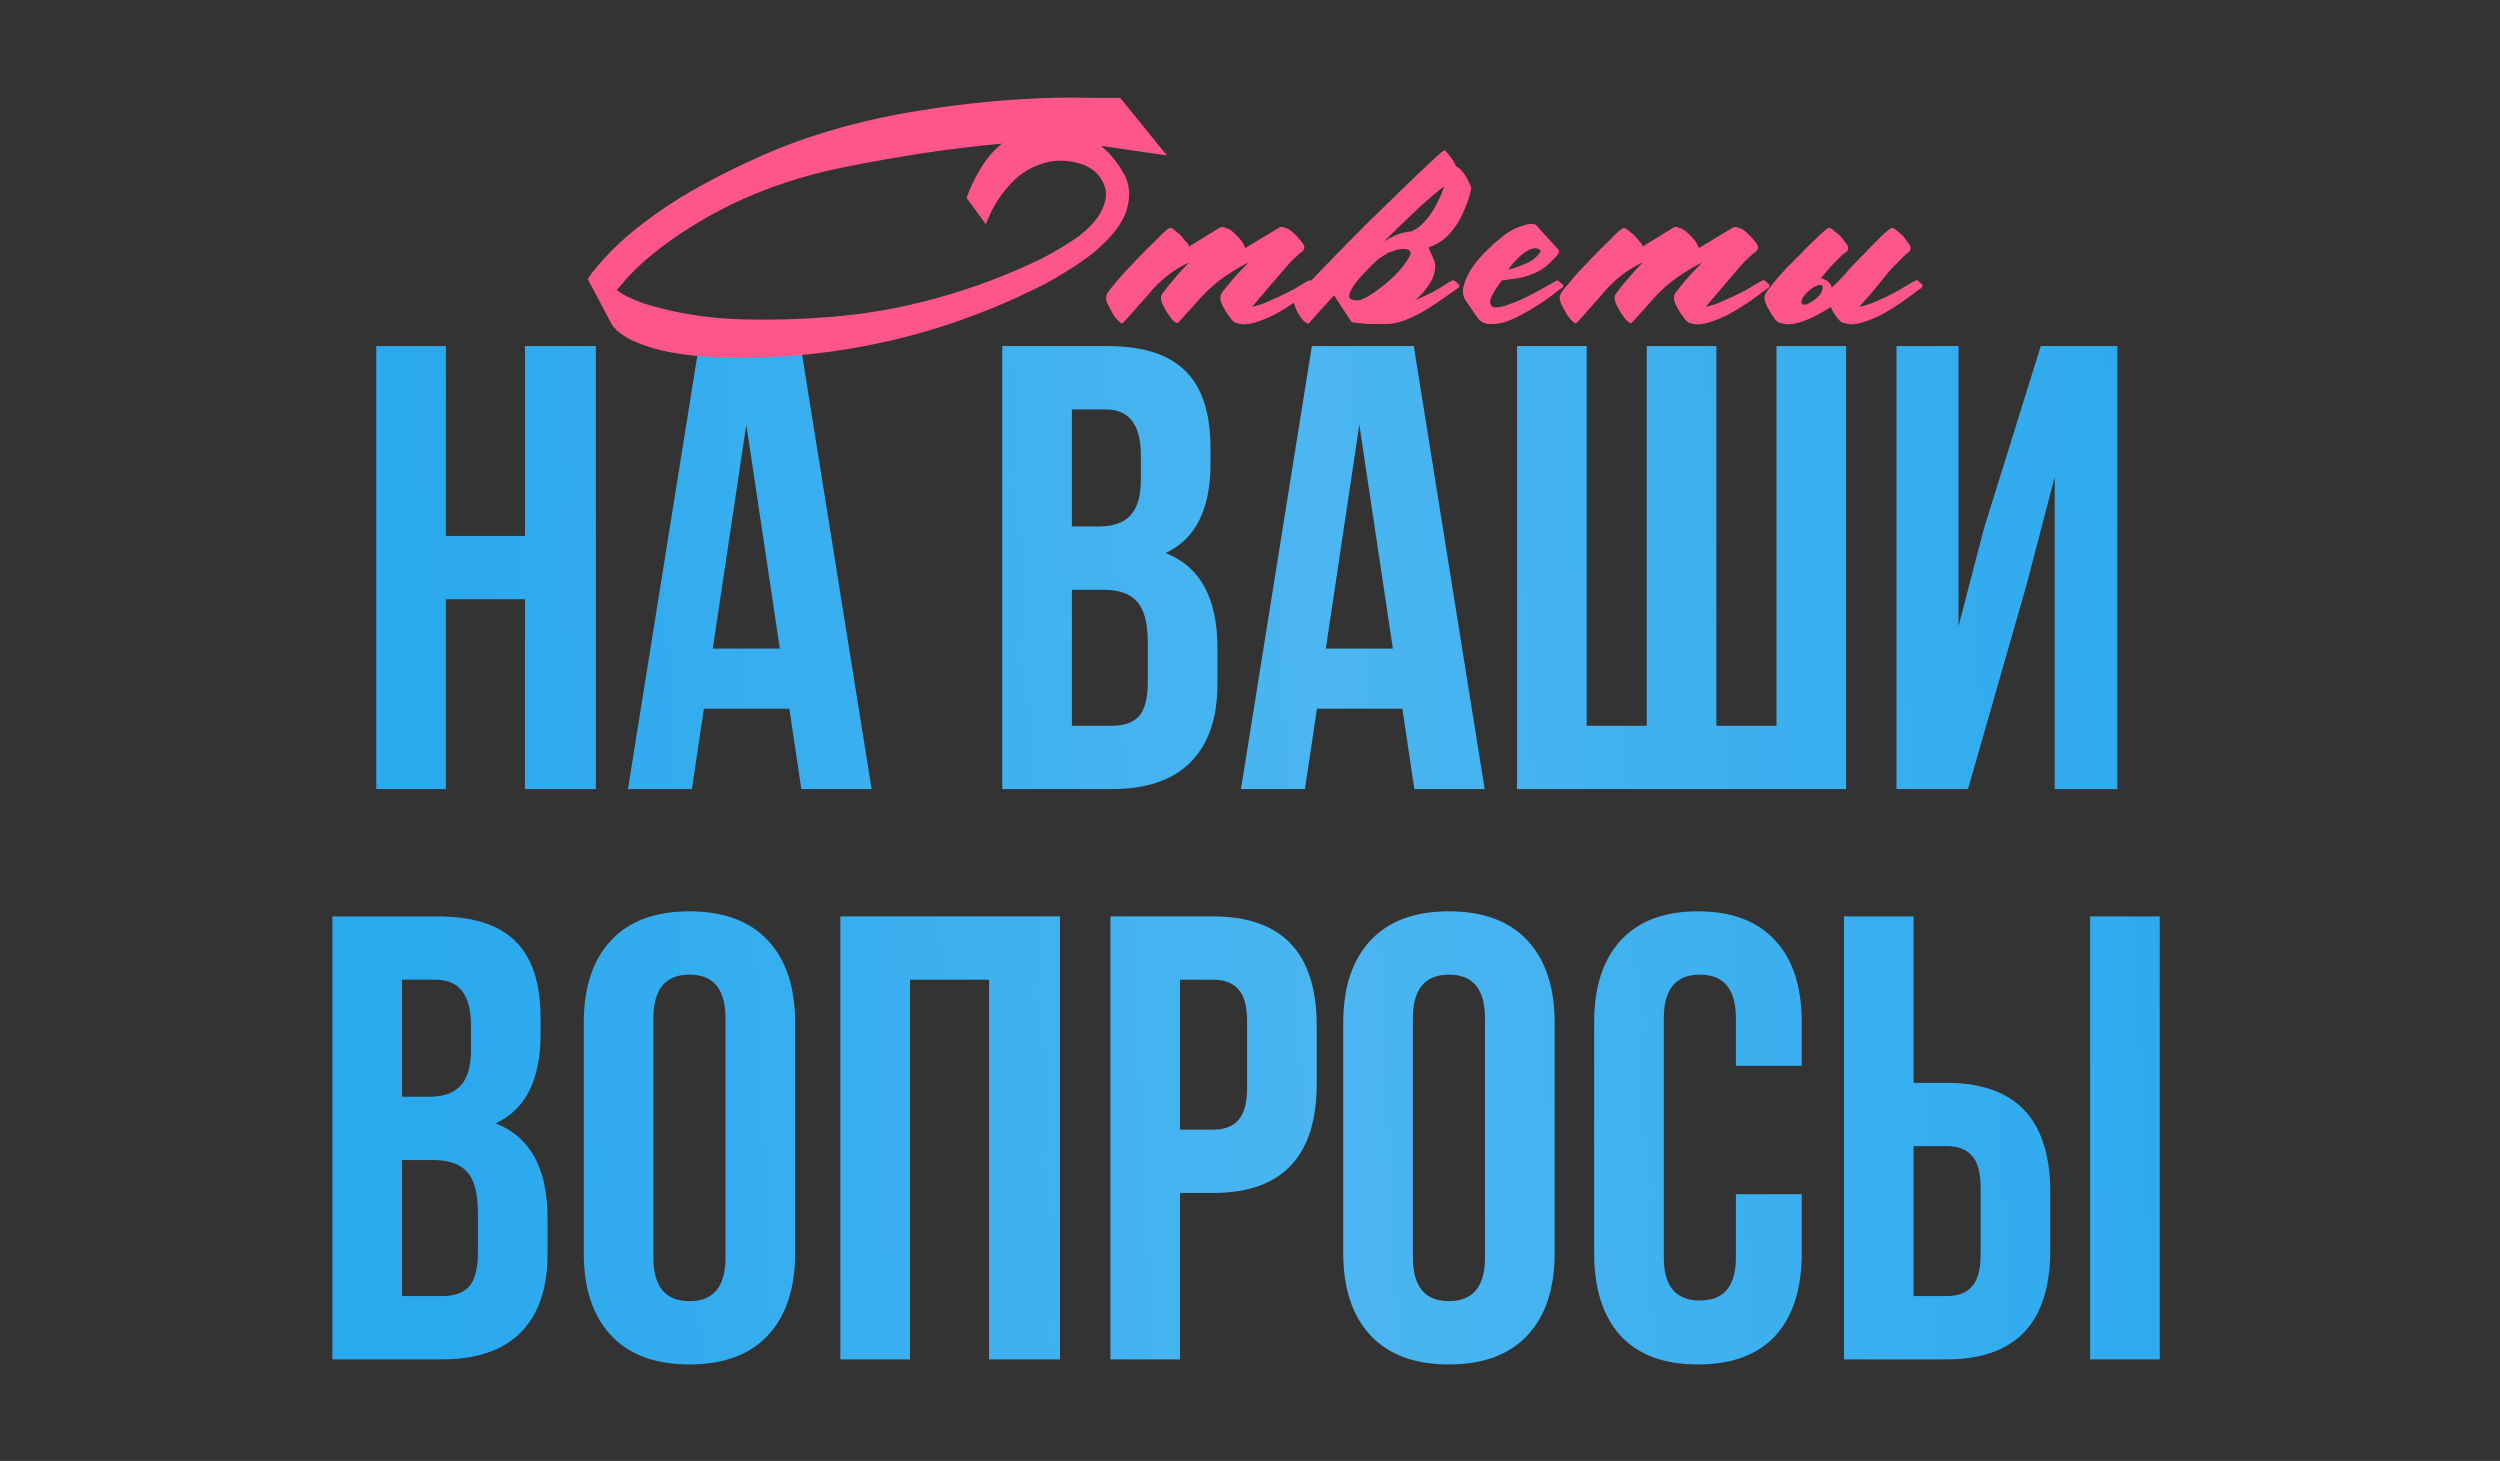
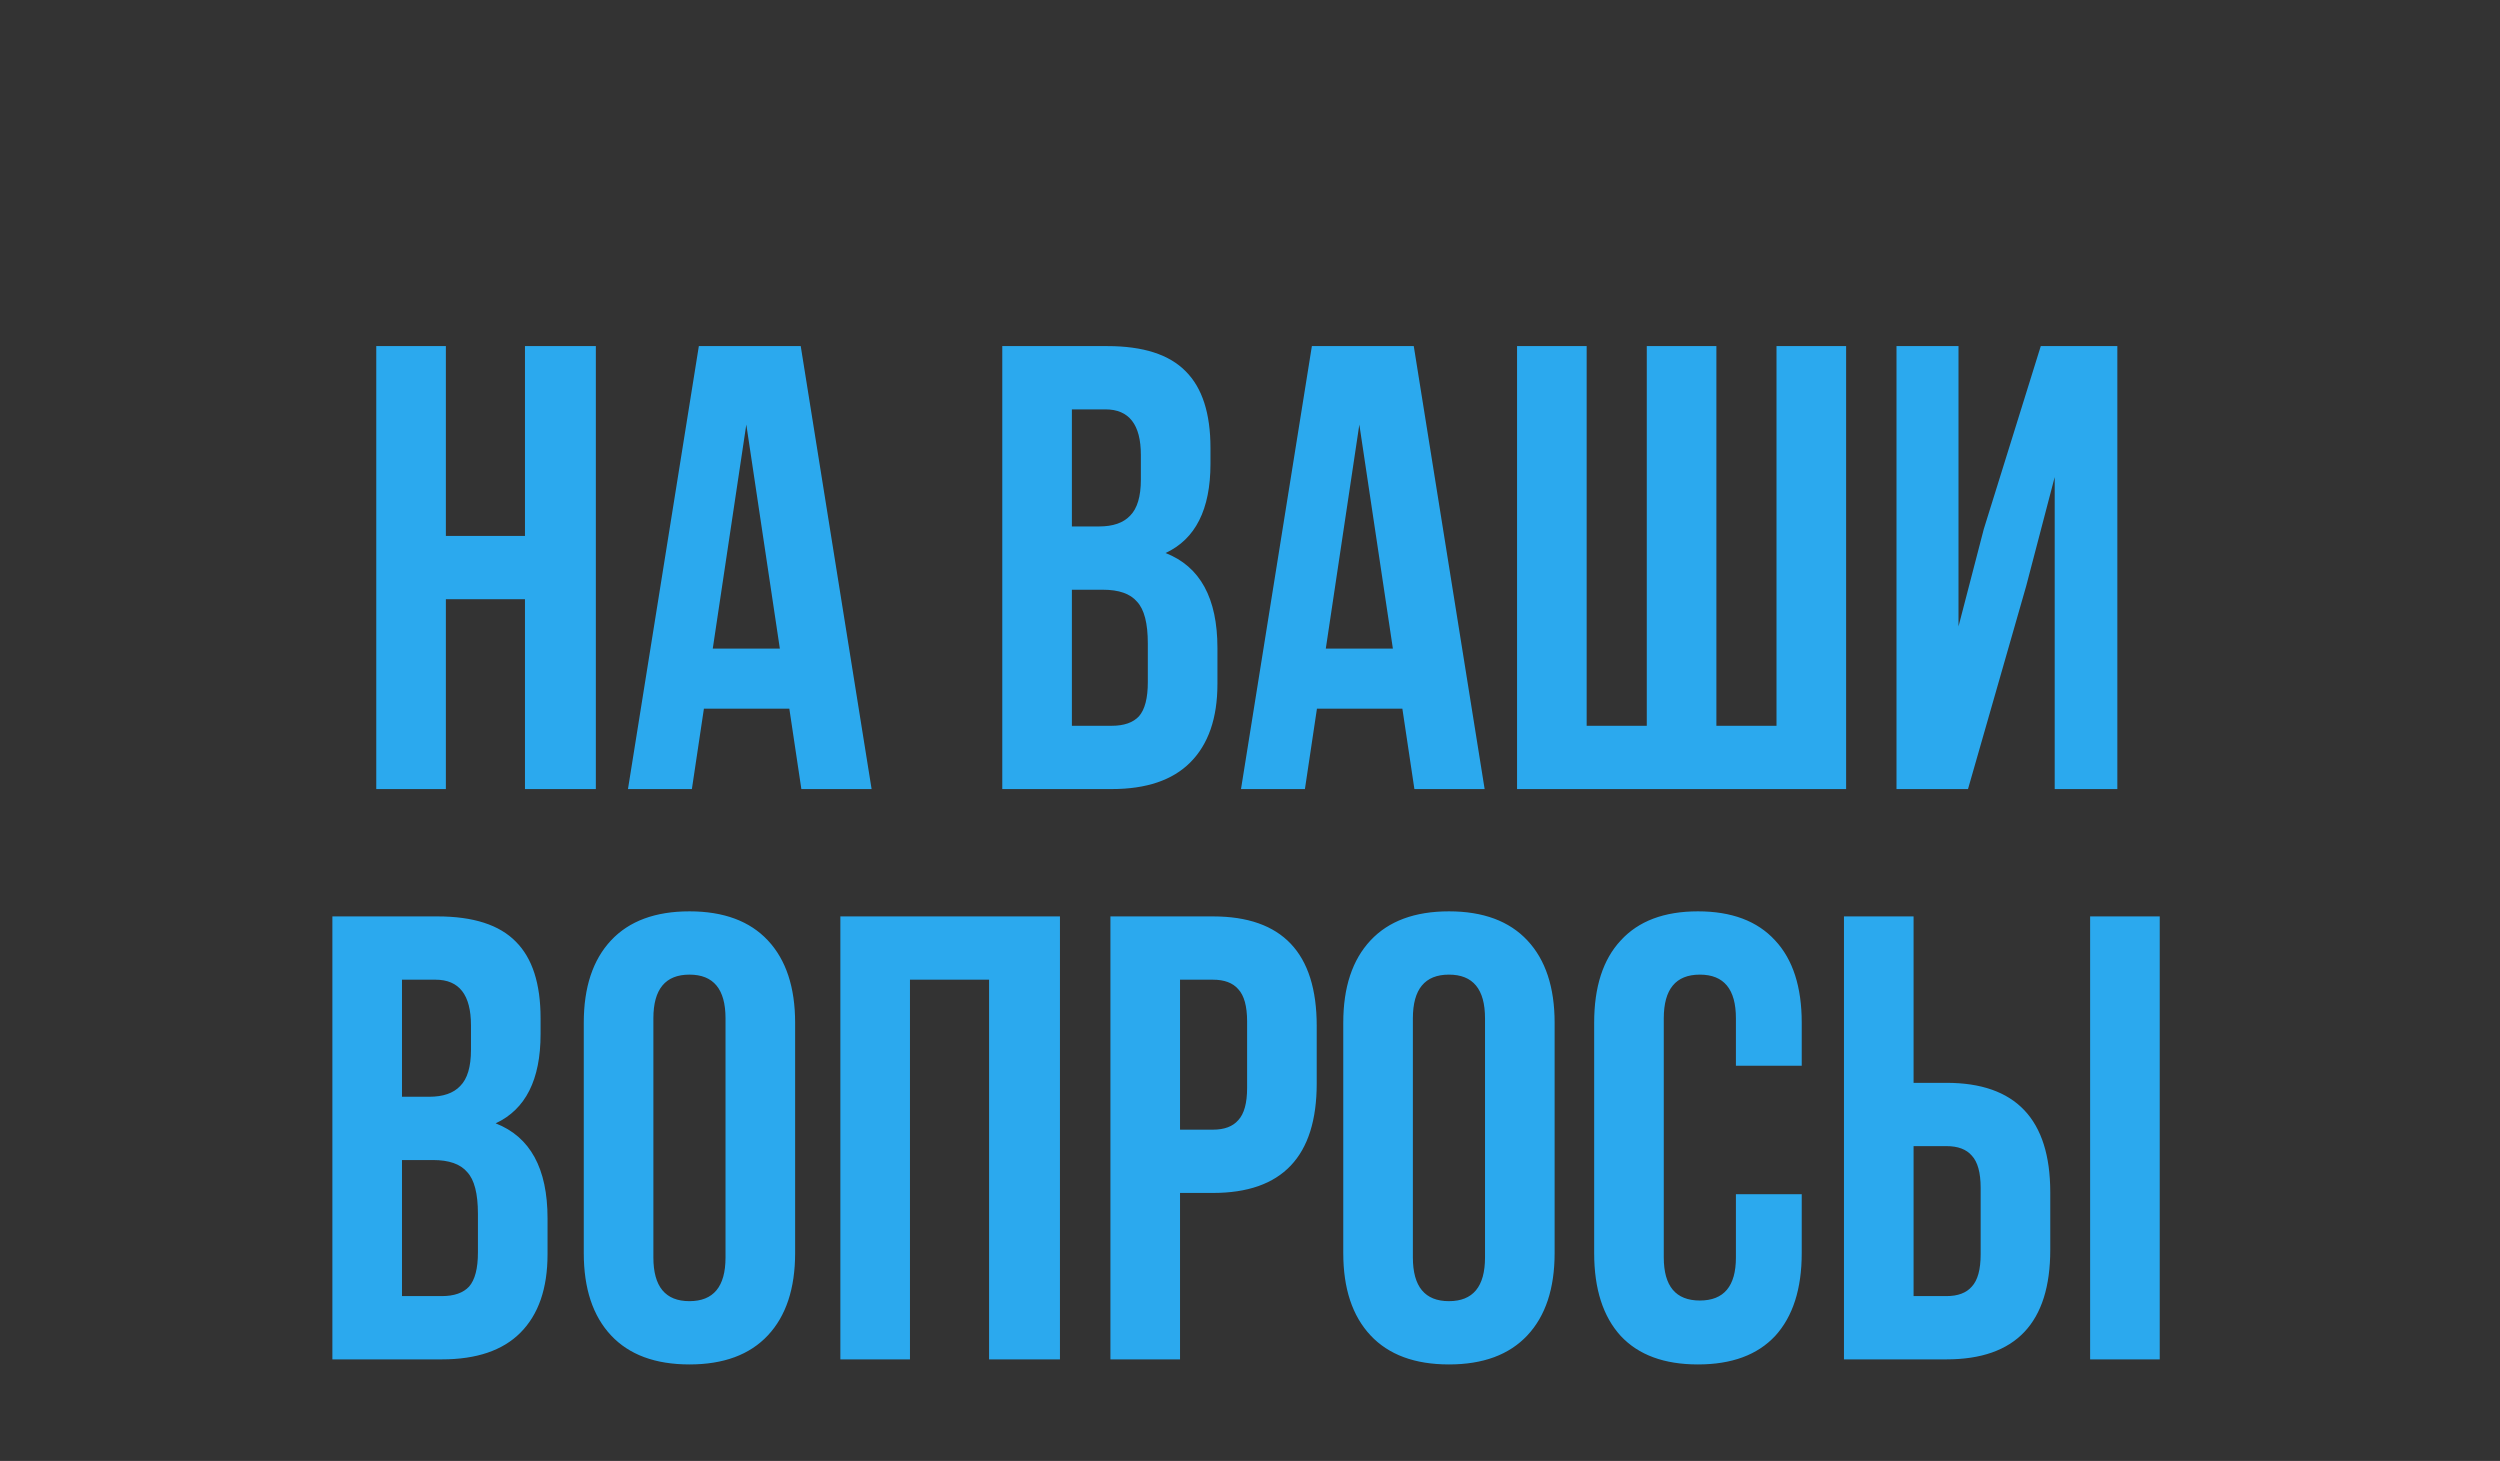
<svg xmlns="http://www.w3.org/2000/svg" width="640" height="374" viewBox="0 0 640 374" fill="none">
  <rect x="0" y="0" width="640" height="374" fill="#333333" stroke="none" />
  <path d="M114.143 153.4V202H96.323V88.6H114.143V137.2H134.393V88.6H152.537V202H134.393V153.4H114.143ZM204.986 88.6L223.13 202H205.148L202.07 181.426H180.2L177.122 202H160.76L178.904 88.6H204.986ZM191.054 108.688L182.468 166.036H199.64L191.054 108.688ZM283.475 88.6C292.655 88.6 299.351 90.76 303.563 95.08C307.775 99.292 309.881 105.826 309.881 114.682V118.732C309.881 130.396 306.047 138.01 298.379 141.574C307.235 145.03 311.663 153.13 311.663 165.874V175.108C311.663 183.856 309.341 190.552 304.697 195.196C300.161 199.732 293.465 202 284.609 202H256.583V88.6H283.475ZM282.341 150.97H274.403V185.8H284.609C287.741 185.8 290.063 184.99 291.575 183.37C293.087 181.642 293.843 178.726 293.843 174.622V164.74C293.843 159.556 292.925 155.992 291.089 154.048C289.361 151.996 286.445 150.97 282.341 150.97ZM282.989 104.8H274.403V134.77H281.369C284.933 134.77 287.579 133.852 289.307 132.016C291.143 130.18 292.061 127.102 292.061 122.782V116.464C292.061 108.688 289.037 104.8 282.989 104.8ZM361.923 88.6L380.067 202H362.085L359.007 181.426H337.137L334.059 202H317.697L335.841 88.6H361.923ZM347.991 108.688L339.405 166.036H356.577L347.991 108.688ZM472.606 202H388.366V88.6H406.186V185.8H421.576V88.6H439.396V185.8H454.786V88.6H472.606V202ZM518.712 149.998L503.808 202H485.502V88.6H501.378V160.366L507.858 135.418L522.438 88.6H542.04V202H526.002V122.134L518.712 149.998ZM111.982 234.6C121.162 234.6 127.858 236.76 132.07 241.08C136.282 245.292 138.388 251.826 138.388 260.682V264.732C138.388 276.396 134.554 284.01 126.886 287.574C135.742 291.03 140.17 299.13 140.17 311.874V321.108C140.17 329.856 137.848 336.552 133.204 341.196C128.668 345.732 121.972 348 113.116 348H85.09V234.6H111.982ZM110.848 296.97H102.91V331.8H113.116C116.248 331.8 118.57 330.99 120.082 329.37C121.594 327.642 122.35 324.726 122.35 320.622V310.74C122.35 305.556 121.432 301.992 119.596 300.048C117.868 297.996 114.952 296.97 110.848 296.97ZM111.496 250.8H102.91V280.77H109.876C113.44 280.77 116.086 279.852 117.814 278.016C119.65 276.18 120.568 273.102 120.568 268.782V262.464C120.568 254.688 117.544 250.8 111.496 250.8ZM167.265 260.682V321.918C167.265 329.37 170.343 333.096 176.499 333.096C182.655 333.096 185.733 329.37 185.733 321.918V260.682C185.733 253.23 182.655 249.504 176.499 249.504C170.343 249.504 167.265 253.23 167.265 260.682ZM149.445 320.784V261.816C149.445 252.744 151.767 245.724 156.411 240.756C161.055 235.788 167.751 233.304 176.499 233.304C185.247 233.304 191.943 235.788 196.587 240.756C201.231 245.724 203.553 252.744 203.553 261.816V320.784C203.553 329.856 201.231 336.876 196.587 341.844C191.943 346.812 185.247 349.296 176.499 349.296C167.751 349.296 161.055 346.812 156.411 341.844C151.767 336.876 149.445 329.856 149.445 320.784ZM232.953 250.8V348H215.133V234.6H271.347V348H253.203V250.8H232.953ZM310.512 234.6C328.224 234.6 337.08 243.942 337.08 262.626V277.368C337.08 296.052 328.224 305.394 310.512 305.394H302.088V348H284.268V234.6H310.512ZM310.512 250.8H302.088V289.194H310.512C313.428 289.194 315.588 288.384 316.992 286.764C318.504 285.144 319.26 282.39 319.26 278.502V261.492C319.26 257.604 318.504 254.85 316.992 253.23C315.588 251.61 313.428 250.8 310.512 250.8ZM361.696 260.682V321.918C361.696 329.37 364.774 333.096 370.93 333.096C377.086 333.096 380.164 329.37 380.164 321.918V260.682C380.164 253.23 377.086 249.504 370.93 249.504C364.774 249.504 361.696 253.23 361.696 260.682ZM343.876 320.784V261.816C343.876 252.744 346.198 245.724 350.842 240.756C355.486 235.788 362.182 233.304 370.93 233.304C379.678 233.304 386.374 235.788 391.018 240.756C395.662 245.724 397.984 252.744 397.984 261.816V320.784C397.984 329.856 395.662 336.876 391.018 341.844C386.374 346.812 379.678 349.296 370.93 349.296C362.182 349.296 355.486 346.812 350.842 341.844C346.198 336.876 343.876 329.856 343.876 320.784ZM444.395 305.718H461.243V320.784C461.243 329.964 458.975 337.038 454.439 342.006C449.903 346.866 443.315 349.296 434.675 349.296C426.035 349.296 419.447 346.866 414.911 342.006C410.375 337.038 408.107 329.964 408.107 320.784V261.816C408.107 252.636 410.375 245.616 414.911 240.756C419.447 235.788 426.035 233.304 434.675 233.304C443.315 233.304 449.903 235.788 454.439 240.756C458.975 245.616 461.243 252.636 461.243 261.816V272.832H444.395V260.682C444.395 253.23 441.317 249.504 435.161 249.504C429.005 249.504 425.927 253.23 425.927 260.682V321.918C425.927 329.262 429.005 332.934 435.161 332.934C441.317 332.934 444.395 329.262 444.395 321.918V305.718ZM498.299 348H472.055V234.6H489.875V277.206H498.299C516.011 277.206 524.867 286.548 524.867 305.232V319.974C524.867 338.658 516.011 348 498.299 348ZM489.875 331.8H498.299C501.215 331.8 503.375 330.99 504.779 329.37C506.291 327.75 507.047 324.996 507.047 321.108V304.098C507.047 300.21 506.291 297.456 504.779 295.836C503.375 294.216 501.215 293.406 498.299 293.406H489.875V331.8ZM552.893 348H535.073V234.6H552.893V348Z" fill="#2BA9EE" />
-   <path d="M114.143 153.4V202H96.323V88.6H114.143V137.2H134.393V88.6H152.537V202H134.393V153.4H114.143ZM204.986 88.6L223.13 202H205.148L202.07 181.426H180.2L177.122 202H160.76L178.904 88.6H204.986ZM191.054 108.688L182.468 166.036H199.64L191.054 108.688ZM283.475 88.6C292.655 88.6 299.351 90.76 303.563 95.08C307.775 99.292 309.881 105.826 309.881 114.682V118.732C309.881 130.396 306.047 138.01 298.379 141.574C307.235 145.03 311.663 153.13 311.663 165.874V175.108C311.663 183.856 309.341 190.552 304.697 195.196C300.161 199.732 293.465 202 284.609 202H256.583V88.6H283.475ZM282.341 150.97H274.403V185.8H284.609C287.741 185.8 290.063 184.99 291.575 183.37C293.087 181.642 293.843 178.726 293.843 174.622V164.74C293.843 159.556 292.925 155.992 291.089 154.048C289.361 151.996 286.445 150.97 282.341 150.97ZM282.989 104.8H274.403V134.77H281.369C284.933 134.77 287.579 133.852 289.307 132.016C291.143 130.18 292.061 127.102 292.061 122.782V116.464C292.061 108.688 289.037 104.8 282.989 104.8ZM361.923 88.6L380.067 202H362.085L359.007 181.426H337.137L334.059 202H317.697L335.841 88.6H361.923ZM347.991 108.688L339.405 166.036H356.577L347.991 108.688ZM472.606 202H388.366V88.6H406.186V185.8H421.576V88.6H439.396V185.8H454.786V88.6H472.606V202ZM518.712 149.998L503.808 202H485.502V88.6H501.378V160.366L507.858 135.418L522.438 88.6H542.04V202H526.002V122.134L518.712 149.998ZM111.982 234.6C121.162 234.6 127.858 236.76 132.07 241.08C136.282 245.292 138.388 251.826 138.388 260.682V264.732C138.388 276.396 134.554 284.01 126.886 287.574C135.742 291.03 140.17 299.13 140.17 311.874V321.108C140.17 329.856 137.848 336.552 133.204 341.196C128.668 345.732 121.972 348 113.116 348H85.09V234.6H111.982ZM110.848 296.97H102.91V331.8H113.116C116.248 331.8 118.57 330.99 120.082 329.37C121.594 327.642 122.35 324.726 122.35 320.622V310.74C122.35 305.556 121.432 301.992 119.596 300.048C117.868 297.996 114.952 296.97 110.848 296.97ZM111.496 250.8H102.91V280.77H109.876C113.44 280.77 116.086 279.852 117.814 278.016C119.65 276.18 120.568 273.102 120.568 268.782V262.464C120.568 254.688 117.544 250.8 111.496 250.8ZM167.265 260.682V321.918C167.265 329.37 170.343 333.096 176.499 333.096C182.655 333.096 185.733 329.37 185.733 321.918V260.682C185.733 253.23 182.655 249.504 176.499 249.504C170.343 249.504 167.265 253.23 167.265 260.682ZM149.445 320.784V261.816C149.445 252.744 151.767 245.724 156.411 240.756C161.055 235.788 167.751 233.304 176.499 233.304C185.247 233.304 191.943 235.788 196.587 240.756C201.231 245.724 203.553 252.744 203.553 261.816V320.784C203.553 329.856 201.231 336.876 196.587 341.844C191.943 346.812 185.247 349.296 176.499 349.296C167.751 349.296 161.055 346.812 156.411 341.844C151.767 336.876 149.445 329.856 149.445 320.784ZM232.953 250.8V348H215.133V234.6H271.347V348H253.203V250.8H232.953ZM310.512 234.6C328.224 234.6 337.08 243.942 337.08 262.626V277.368C337.08 296.052 328.224 305.394 310.512 305.394H302.088V348H284.268V234.6H310.512ZM310.512 250.8H302.088V289.194H310.512C313.428 289.194 315.588 288.384 316.992 286.764C318.504 285.144 319.26 282.39 319.26 278.502V261.492C319.26 257.604 318.504 254.85 316.992 253.23C315.588 251.61 313.428 250.8 310.512 250.8ZM361.696 260.682V321.918C361.696 329.37 364.774 333.096 370.93 333.096C377.086 333.096 380.164 329.37 380.164 321.918V260.682C380.164 253.23 377.086 249.504 370.93 249.504C364.774 249.504 361.696 253.23 361.696 260.682ZM343.876 320.784V261.816C343.876 252.744 346.198 245.724 350.842 240.756C355.486 235.788 362.182 233.304 370.93 233.304C379.678 233.304 386.374 235.788 391.018 240.756C395.662 245.724 397.984 252.744 397.984 261.816V320.784C397.984 329.856 395.662 336.876 391.018 341.844C386.374 346.812 379.678 349.296 370.93 349.296C362.182 349.296 355.486 346.812 350.842 341.844C346.198 336.876 343.876 329.856 343.876 320.784ZM444.395 305.718H461.243V320.784C461.243 329.964 458.975 337.038 454.439 342.006C449.903 346.866 443.315 349.296 434.675 349.296C426.035 349.296 419.447 346.866 414.911 342.006C410.375 337.038 408.107 329.964 408.107 320.784V261.816C408.107 252.636 410.375 245.616 414.911 240.756C419.447 235.788 426.035 233.304 434.675 233.304C443.315 233.304 449.903 235.788 454.439 240.756C458.975 245.616 461.243 252.636 461.243 261.816V272.832H444.395V260.682C444.395 253.23 441.317 249.504 435.161 249.504C429.005 249.504 425.927 253.23 425.927 260.682V321.918C425.927 329.262 429.005 332.934 435.161 332.934C441.317 332.934 444.395 329.262 444.395 321.918V305.718ZM498.299 348H472.055V234.6H489.875V277.206H498.299C516.011 277.206 524.867 286.548 524.867 305.232V319.974C524.867 338.658 516.011 348 498.299 348ZM489.875 331.8H498.299C501.215 331.8 503.375 330.99 504.779 329.37C506.291 327.75 507.047 324.996 507.047 321.108V304.098C507.047 300.21 506.291 297.456 504.779 295.836C503.375 294.216 501.215 293.406 498.299 293.406H489.875V331.8ZM552.893 348H535.073V234.6H552.893V348Z" fill="url(#paint0_linear_22_4845)" fill-opacity="0.15" />
-   <path d="M281.894 37.344C284.059 39.2 285.876 41.365 287.346 43.84C288.892 46.315 289.395 49.021 288.854 51.96C288.544 53.816 287.848 55.595 286.766 57.296C285.683 58.997 284.368 60.583 282.822 62.052C281.352 63.521 279.767 64.875 278.066 66.112C276.364 67.349 274.74 68.432 273.194 69.36C269.791 71.525 266.195 73.459 262.406 75.16C259.699 76.475 256.915 77.712 254.054 78.872C251.192 80.032 248.331 81.115 245.47 82.12C237.736 84.827 229.848 86.953 221.806 88.5C213.84 90.047 205.759 91.013 197.562 91.4C195.01 91.555 192.226 91.632 189.21 91.632C186.271 91.632 183.294 91.516 180.278 91.284C177.262 91.052 174.284 90.665 171.346 90.124C168.484 89.583 165.816 88.809 163.342 87.804C162.336 87.417 161.37 86.953 160.442 86.412C159.514 85.871 158.624 85.213 157.774 84.44C157.619 84.208 157.387 83.976 157.078 83.744C156.846 83.435 156.652 83.125 156.498 82.816L150.466 71.448C151.084 70.443 151.858 69.399 152.786 68.316C153.946 66.924 155.183 65.571 156.498 64.256C157.812 62.941 159.127 61.704 160.442 60.544C166.087 55.749 172.274 51.496 179.002 47.784C185.73 44.072 192.496 40.824 199.302 38.04C202.318 36.803 205.527 35.643 208.93 34.56C217.359 31.853 225.982 29.804 234.798 28.412C243.691 26.943 252.584 25.937 261.478 25.396C267.432 25.009 273.464 24.893 279.574 25.048H286.766L298.714 39.78H298.83H298.714L281.894 37.344ZM157.89 74.232C158.276 74.541 158.702 74.851 159.166 75.16C159.63 75.392 160.055 75.624 160.442 75.856C161.911 76.552 163.38 77.171 164.85 77.712C166.396 78.176 167.943 78.601 169.49 78.988C176.218 80.689 183.255 81.617 190.602 81.772C197.948 81.927 205.024 81.733 211.83 81.192C221.264 80.496 230.583 78.872 239.786 76.32C249.066 73.768 257.998 70.404 266.582 66.228C269.056 64.991 271.647 63.483 274.354 61.704C277.138 59.925 279.342 57.915 280.966 55.672C281.894 54.357 282.551 52.927 282.938 51.38C283.324 49.756 283.131 48.171 282.358 46.624C281.739 45.387 280.927 44.381 279.922 43.608C278.916 42.835 277.756 42.255 276.442 41.868C275.204 41.481 273.89 41.249 272.498 41.172C271.183 41.095 269.907 41.172 268.67 41.404C264.648 42.255 261.284 44.188 258.578 47.204C255.871 50.143 253.822 53.507 252.43 57.296H252.314L247.442 50.684C248.37 48.055 249.568 45.541 251.038 43.144C252.507 40.669 254.324 38.543 256.49 36.764C249.762 37.383 243.072 38.195 236.422 39.2C229.848 40.205 223.275 41.365 216.702 42.68C208.659 44.227 200.848 46.547 193.27 49.64C185.768 52.733 178.654 56.639 171.926 61.356C170.07 62.671 168.214 64.101 166.358 65.648C164.579 67.117 162.878 68.703 161.254 70.404C160.635 71.023 160.055 71.68 159.514 72.376C158.972 72.995 158.431 73.613 157.89 74.232ZM304.414 63.096L311.954 58.456C312.495 57.992 313.191 57.992 314.042 58.456H314.274C314.893 58.765 315.511 59.229 316.13 59.848C316.285 60.003 316.517 60.235 316.826 60.544C317.135 60.853 317.445 61.201 317.754 61.588C318.063 61.975 318.295 62.361 318.45 62.748C318.682 63.057 318.759 63.328 318.682 63.56L327.15 58.456C327.691 57.992 328.387 57.992 329.238 58.456H329.47C330.089 58.765 330.707 59.229 331.326 59.848C331.713 60.157 332.254 60.737 332.95 61.588C333.723 62.439 334.033 63.135 333.878 63.676C333.723 64.063 333.453 64.372 333.066 64.604C332.757 64.836 332.447 65.107 332.138 65.416C331.519 65.957 330.939 66.499 330.398 67.04C329.934 67.581 329.431 68.161 328.89 68.78L323.206 75.392L320.538 78.524C321.466 78.369 322.51 78.06 323.67 77.596C324.907 77.055 326.145 76.513 327.382 75.972C328.697 75.353 329.934 74.735 331.094 74.116C332.254 73.42 333.221 72.84 333.994 72.376C334.922 71.835 335.463 71.641 335.618 71.796C335.773 71.951 336.198 72.337 336.894 72.956C336.894 73.033 336.817 73.265 336.662 73.652L335.618 74.348C334.613 75.121 333.298 76.088 331.674 77.248C330.05 78.331 328.349 79.375 326.57 80.38C324.791 81.308 323.013 82.043 321.234 82.584C319.455 83.125 317.909 83.164 316.594 82.7C316.13 82.7 315.589 82.275 314.97 81.424C314.351 80.573 313.926 79.955 313.694 79.568C313.462 79.104 313.153 78.524 312.766 77.828C312.457 77.055 312.341 76.397 312.418 75.856C312.418 75.547 312.727 75.005 313.346 74.232C313.965 73.459 314.661 72.608 315.434 71.68C316.207 70.752 316.981 69.901 317.754 69.128C318.605 68.277 319.223 67.62 319.61 67.156C316.517 68.78 313.887 70.443 311.722 72.144C309.634 73.768 307.469 75.933 305.226 78.64L301.514 82.7C300.973 82.7 300.393 82.275 299.774 81.424C299.155 80.573 298.73 79.955 298.498 79.568C298.266 79.104 297.957 78.524 297.57 77.828C297.261 77.055 297.145 76.397 297.222 75.856C297.299 75.547 297.647 75.005 298.266 74.232C298.885 73.381 299.581 72.531 300.354 71.68C301.127 70.752 301.901 69.863 302.674 69.012C303.447 68.161 304.027 67.543 304.414 67.156C300.315 69.089 296.835 71.835 293.974 75.392L287.594 82.584C287.362 82.816 287.091 82.816 286.782 82.584C286.473 82.275 286.125 81.927 285.738 81.54C285.429 81.153 285.158 80.767 284.926 80.38C284.694 79.916 284.539 79.645 284.462 79.568C284.23 79.104 283.921 78.524 283.534 77.828C283.225 77.055 283.109 76.397 283.186 75.856C283.186 75.547 283.534 74.928 284.23 74C285.003 73.072 285.815 72.105 286.666 71.1C287.517 70.095 288.367 69.167 289.218 68.316C290.069 67.465 290.61 66.885 290.842 66.576C291.074 66.344 291.615 65.803 292.466 64.952C293.317 64.024 294.245 63.096 295.25 62.168C296.255 61.163 297.145 60.273 297.918 59.5C298.769 58.727 299.31 58.34 299.542 58.34C299.929 58.34 300.431 58.649 301.05 59.268C301.746 59.809 302.21 60.196 302.442 60.428C302.751 60.815 303.099 61.24 303.486 61.704C303.95 62.168 304.259 62.632 304.414 63.096ZM360.195 66.692C360.427 66.383 360.659 65.996 360.891 65.532C361.201 64.991 361.201 64.565 360.891 64.256C360.659 63.947 360.311 63.792 359.847 63.792C359.383 63.715 358.881 63.715 358.339 63.792C357.798 63.869 357.257 64.024 356.715 64.256C356.174 64.411 355.787 64.527 355.555 64.604L353.119 66.112C352.965 66.267 352.539 66.653 351.843 67.272C351.225 67.813 350.529 68.509 349.755 69.36C348.982 70.133 348.209 70.984 347.435 71.912C346.739 72.763 346.198 73.575 345.811 74.348C345.425 75.121 345.309 75.74 345.463 76.204C345.695 76.668 346.353 76.9 347.435 76.9H347.899C348.905 76.591 350.065 76.011 351.379 75.16C352.694 74.232 353.777 73.42 354.627 72.724C355.633 71.873 356.638 70.945 357.643 69.94C358.649 68.857 359.499 67.775 360.195 66.692ZM369.707 47.668C367.542 49.369 365.454 51.148 363.443 53.004C360.273 55.943 357.218 58.881 354.279 61.82C355.13 61.279 356.058 60.776 357.063 60.312C358.146 59.848 359.19 59.539 360.195 59.384C360.582 59.307 360.93 59.268 361.239 59.268C362.399 58.804 363.482 58.031 364.487 56.948C365.725 55.633 366.807 54.087 367.735 52.308C368.663 50.529 369.321 48.983 369.707 47.668ZM365.647 63.328L367.155 66.692C367.465 67.62 367.503 68.548 367.271 69.476C367.117 70.404 366.769 71.332 366.227 72.26C365.686 73.111 365.067 73.961 364.371 74.812C363.675 75.585 363.018 76.243 362.399 76.784C363.869 76.165 365.299 75.508 366.691 74.812C368.083 74.039 369.437 73.227 370.751 72.376C371.602 71.835 372.105 71.641 372.259 71.796C372.491 71.951 372.955 72.337 373.651 72.956C373.651 73.033 373.574 73.265 373.419 73.652L372.375 74.348C371.293 75.121 370.017 76.011 368.547 77.016C367.155 78.021 365.647 78.988 364.023 79.916C362.477 80.767 360.891 81.501 359.267 82.12C357.721 82.661 356.329 82.932 355.091 82.932C354.627 82.932 353.931 82.932 353.003 82.932C352.153 82.932 351.225 82.932 350.219 82.932C349.291 82.855 348.402 82.777 347.551 82.7C346.778 82.623 346.237 82.507 345.927 82.352L341.519 75.624C339.277 78.021 337.111 80.419 335.023 82.816C334.946 82.971 334.791 82.932 334.559 82.7C334.173 82.545 333.786 82.236 333.399 81.772C333.013 81.308 332.665 80.805 332.355 80.264C331.969 79.645 331.698 79.065 331.543 78.524C331.311 77.905 331.234 77.403 331.311 77.016C331.311 76.707 332.239 75.547 334.095 73.536C335.951 71.525 338.271 69.089 341.055 66.228C343.839 63.367 346.855 60.312 350.103 57.064C353.429 53.816 356.483 50.839 359.267 48.132C362.129 45.348 364.526 43.067 366.459 41.288C368.47 39.432 369.553 38.504 369.707 38.504C369.939 38.504 370.287 38.813 370.751 39.432C371.293 40.051 371.795 40.747 372.259 41.52C372.414 41.829 372.569 42.177 372.723 42.564C374.193 43.26 375.507 45.116 376.667 48.132C376.203 50.375 375.469 52.54 374.463 54.628C373.535 56.716 372.337 58.533 370.867 60.08C369.475 61.549 367.774 62.632 365.763 63.328H365.647ZM384.444 71.796C382.743 74.116 381.776 75.779 381.544 76.784C381.389 77.789 381.66 78.408 382.356 78.64C383.129 78.795 384.212 78.64 385.604 78.176C386.996 77.712 388.465 77.132 390.012 76.436C391.559 75.663 393.028 74.889 394.42 74.116C395.812 73.343 396.856 72.763 397.552 72.376C398.325 71.835 398.789 71.68 398.944 71.912C399.099 72.067 399.524 72.415 400.22 72.956C400.297 73.033 400.22 73.265 399.988 73.652L398.944 74.348C397.784 75.276 396.585 76.165 395.348 77.016C394.111 77.867 392.835 78.679 391.52 79.452C390.747 79.916 389.741 80.457 388.504 81.076C387.344 81.695 386.107 82.197 384.792 82.584C383.477 82.893 382.201 83.009 380.964 82.932C379.727 82.777 378.76 82.159 378.064 81.076L375.28 77.016C374.584 76.011 374.352 74.889 374.584 73.652C374.893 72.337 375.396 71.061 376.092 69.824C376.788 68.587 377.6 67.427 378.528 66.344C379.456 65.261 380.268 64.411 380.964 63.792C381.969 62.787 383.013 61.859 384.096 61.008C385.179 60.08 386.3 59.307 387.46 58.688C388.311 58.301 389.239 57.953 390.244 57.644C391.327 57.257 392.293 57.219 393.144 57.528L398.944 63.908C399.099 64.063 399.137 64.295 399.06 64.604C398.983 64.836 398.828 65.107 398.596 65.416C398.364 65.725 398.093 65.996 397.784 66.228C397.552 66.46 397.397 66.615 397.32 66.692C396.16 68.084 394.575 69.205 392.564 70.056C390.631 70.829 388.775 71.293 386.996 71.448L384.444 71.796ZM394.42 64.256C394.343 64.024 394.111 63.831 393.724 63.676C393.105 63.444 392.409 63.521 391.636 63.908C390.94 64.217 390.205 64.681 389.432 65.3C388.736 65.919 388.079 66.576 387.46 67.272C386.841 67.968 386.377 68.548 386.068 69.012C387.537 68.703 389.123 68.161 390.824 67.388C392.525 66.615 393.724 65.571 394.42 64.256ZM420.545 63.096L428.085 58.456C428.627 57.992 429.323 57.992 430.173 58.456H430.405C431.024 58.765 431.643 59.229 432.261 59.848C432.416 60.003 432.648 60.235 432.957 60.544C433.267 60.853 433.576 61.201 433.885 61.588C434.195 61.975 434.427 62.361 434.581 62.748C434.813 63.057 434.891 63.328 434.813 63.56L443.281 58.456C443.823 57.992 444.519 57.992 445.369 58.456H445.601C446.22 58.765 446.839 59.229 447.457 59.848C447.844 60.157 448.385 60.737 449.081 61.588C449.855 62.439 450.164 63.135 450.009 63.676C449.855 64.063 449.584 64.372 449.197 64.604C448.888 64.836 448.579 65.107 448.269 65.416C447.651 65.957 447.071 66.499 446.529 67.04C446.065 67.581 445.563 68.161 445.021 68.78L439.337 75.392L436.669 78.524C437.597 78.369 438.641 78.06 439.801 77.596C441.039 77.055 442.276 76.513 443.513 75.972C444.828 75.353 446.065 74.735 447.225 74.116C448.385 73.42 449.352 72.84 450.125 72.376C451.053 71.835 451.595 71.641 451.749 71.796C451.904 71.951 452.329 72.337 453.025 72.956C453.025 73.033 452.948 73.265 452.793 73.652L451.749 74.348C450.744 75.121 449.429 76.088 447.805 77.248C446.181 78.331 444.48 79.375 442.701 80.38C440.923 81.308 439.144 82.043 437.365 82.584C435.587 83.125 434.04 83.164 432.725 82.7C432.261 82.7 431.72 82.275 431.101 81.424C430.483 80.573 430.057 79.955 429.825 79.568C429.593 79.104 429.284 78.524 428.897 77.828C428.588 77.055 428.472 76.397 428.549 75.856C428.549 75.547 428.859 75.005 429.477 74.232C430.096 73.459 430.792 72.608 431.565 71.68C432.339 70.752 433.112 69.901 433.885 69.128C434.736 68.277 435.355 67.62 435.741 67.156C432.648 68.78 430.019 70.443 427.853 72.144C425.765 73.768 423.6 75.933 421.357 78.64L417.645 82.7C417.104 82.7 416.524 82.275 415.905 81.424C415.287 80.573 414.861 79.955 414.629 79.568C414.397 79.104 414.088 78.524 413.701 77.828C413.392 77.055 413.276 76.397 413.353 75.856C413.431 75.547 413.779 75.005 414.397 74.232C415.016 73.381 415.712 72.531 416.485 71.68C417.259 70.752 418.032 69.863 418.805 69.012C419.579 68.161 420.159 67.543 420.545 67.156C416.447 69.089 412.967 71.835 410.105 75.392L403.725 82.584C403.493 82.816 403.223 82.816 402.913 82.584C402.604 82.275 402.256 81.927 401.869 81.54C401.56 81.153 401.289 80.767 401.057 80.38C400.825 79.916 400.671 79.645 400.593 79.568C400.361 79.104 400.052 78.524 399.665 77.828C399.356 77.055 399.24 76.397 399.317 75.856C399.317 75.547 399.665 74.928 400.361 74C401.135 73.072 401.947 72.105 402.797 71.1C403.648 70.095 404.499 69.167 405.349 68.316C406.2 67.465 406.741 66.885 406.973 66.576C407.205 66.344 407.747 65.803 408.597 64.952C409.448 64.024 410.376 63.096 411.381 62.168C412.387 61.163 413.276 60.273 414.049 59.5C414.9 58.727 415.441 58.34 415.673 58.34C416.06 58.34 416.563 58.649 417.181 59.268C417.877 59.809 418.341 60.196 418.573 60.428C418.883 60.815 419.231 61.24 419.617 61.704C420.081 62.168 420.391 62.632 420.545 63.096ZM465.307 76.088C465.307 76.088 465.345 76.049 465.423 75.972C465.655 75.74 465.848 75.508 466.003 75.276C466.235 74.967 466.389 74.657 466.467 74.348C466.544 74.116 466.583 73.884 466.583 73.652C466.66 73.42 466.621 73.227 466.467 73.072C466.467 72.995 466.351 72.956 466.119 72.956C465.887 72.879 465.616 72.917 465.307 73.072C464.997 73.149 464.649 73.304 464.263 73.536C463.953 73.768 463.644 74 463.335 74.232C463.025 74.464 462.793 74.657 462.639 74.812C462.639 74.812 462.6 74.851 462.523 74.928C462.291 75.16 462.059 75.431 461.827 75.74C461.672 75.972 461.517 76.243 461.363 76.552C461.285 76.784 461.208 77.016 461.131 77.248C461.131 77.48 461.208 77.673 461.363 77.828C461.44 77.983 461.517 78.021 461.595 77.944C461.904 78.021 462.213 78.021 462.523 77.944C462.832 77.789 463.18 77.596 463.567 77.364C463.953 77.132 464.301 76.9 464.611 76.668C464.92 76.436 465.152 76.243 465.307 76.088ZM468.903 73.652C469.985 72.647 471.029 71.603 472.035 70.52C473.04 69.283 474.239 67.968 475.631 66.576C475.863 66.344 476.404 65.803 477.255 64.952C478.105 64.024 478.995 63.096 479.923 62.168C480.928 61.163 481.856 60.273 482.707 59.5C483.557 58.727 484.099 58.34 484.331 58.34C484.717 58.34 485.22 58.649 485.839 59.268C486.535 59.809 486.999 60.196 487.231 60.428C487.463 60.737 487.849 61.279 488.391 62.052C489.009 62.748 489.241 63.289 489.087 63.676V63.908C488.932 64.217 488.7 64.488 488.391 64.72C488.159 64.875 487.927 65.068 487.695 65.3C487.076 65.919 486.496 66.499 485.955 67.04C485.413 67.581 484.833 68.161 484.215 68.78L478.763 75.392L475.979 78.524C476.907 78.369 477.989 78.06 479.227 77.596C480.464 77.055 481.701 76.513 482.939 75.972C484.176 75.353 485.336 74.735 486.419 74.116C487.579 73.42 488.545 72.84 489.319 72.376C490.247 71.835 490.788 71.641 490.943 71.796C491.097 71.951 491.523 72.337 492.219 72.956C492.219 73.033 492.141 73.265 491.987 73.652L490.943 74.348C489.937 75.121 488.623 76.088 486.999 77.248C485.452 78.331 483.789 79.375 482.011 80.38C480.232 81.308 478.453 82.043 476.675 82.584C474.896 83.125 473.388 83.164 472.151 82.7C471.841 82.7 471.493 82.545 471.107 82.236C470.797 81.927 470.488 81.579 470.179 81.192C469.869 80.728 469.56 80.264 469.251 79.8C469.019 79.336 468.825 78.949 468.671 78.64C467.897 79.104 466.969 79.645 465.887 80.264C464.804 80.883 463.683 81.424 462.523 81.888C461.363 82.352 460.203 82.7 459.043 82.932C457.883 83.087 456.839 83.009 455.911 82.7C455.369 82.7 454.789 82.275 454.171 81.424C453.552 80.573 453.165 79.955 453.011 79.568C452.701 79.104 452.392 78.524 452.083 77.828C451.773 77.055 451.657 76.397 451.735 75.856C451.735 75.547 452.083 74.928 452.779 74C453.475 73.072 454.248 72.105 455.099 71.1C456.027 70.095 456.877 69.167 457.651 68.316C458.501 67.465 459.081 66.885 459.391 66.576C459.623 66.344 460.164 65.803 461.015 64.952C461.865 64.024 462.793 63.096 463.799 62.168C464.804 61.163 465.732 60.273 466.583 59.5C467.433 58.727 467.975 58.34 468.207 58.34C468.593 58.34 469.096 58.649 469.715 59.268C470.411 59.809 470.875 60.196 471.107 60.428C471.416 60.737 471.841 61.279 472.383 62.052C473.001 62.748 473.233 63.289 473.079 63.676V63.908C472.924 64.217 472.692 64.488 472.383 64.72C472.073 64.875 471.803 65.068 471.571 65.3C470.952 65.919 470.372 66.499 469.831 67.04C469.289 67.581 468.748 68.161 468.207 68.78L466.119 71.216C466.505 71.293 466.931 71.448 467.395 71.68C467.859 71.912 468.245 72.26 468.555 72.724C468.787 73.033 468.903 73.343 468.903 73.652Z" fill="#FF5689" />
  <defs>
    <linearGradient id="paint0_linear_22_4845" x1="118.135" y1="380" x2="578.39" y2="358.345" gradientUnits="userSpaceOnUse">
      <stop stop-color="white" stop-opacity="0" />
      <stop offset="0.5" stop-color="white" />
      <stop offset="1" stop-color="white" stop-opacity="0" />
    </linearGradient>
  </defs>
</svg>